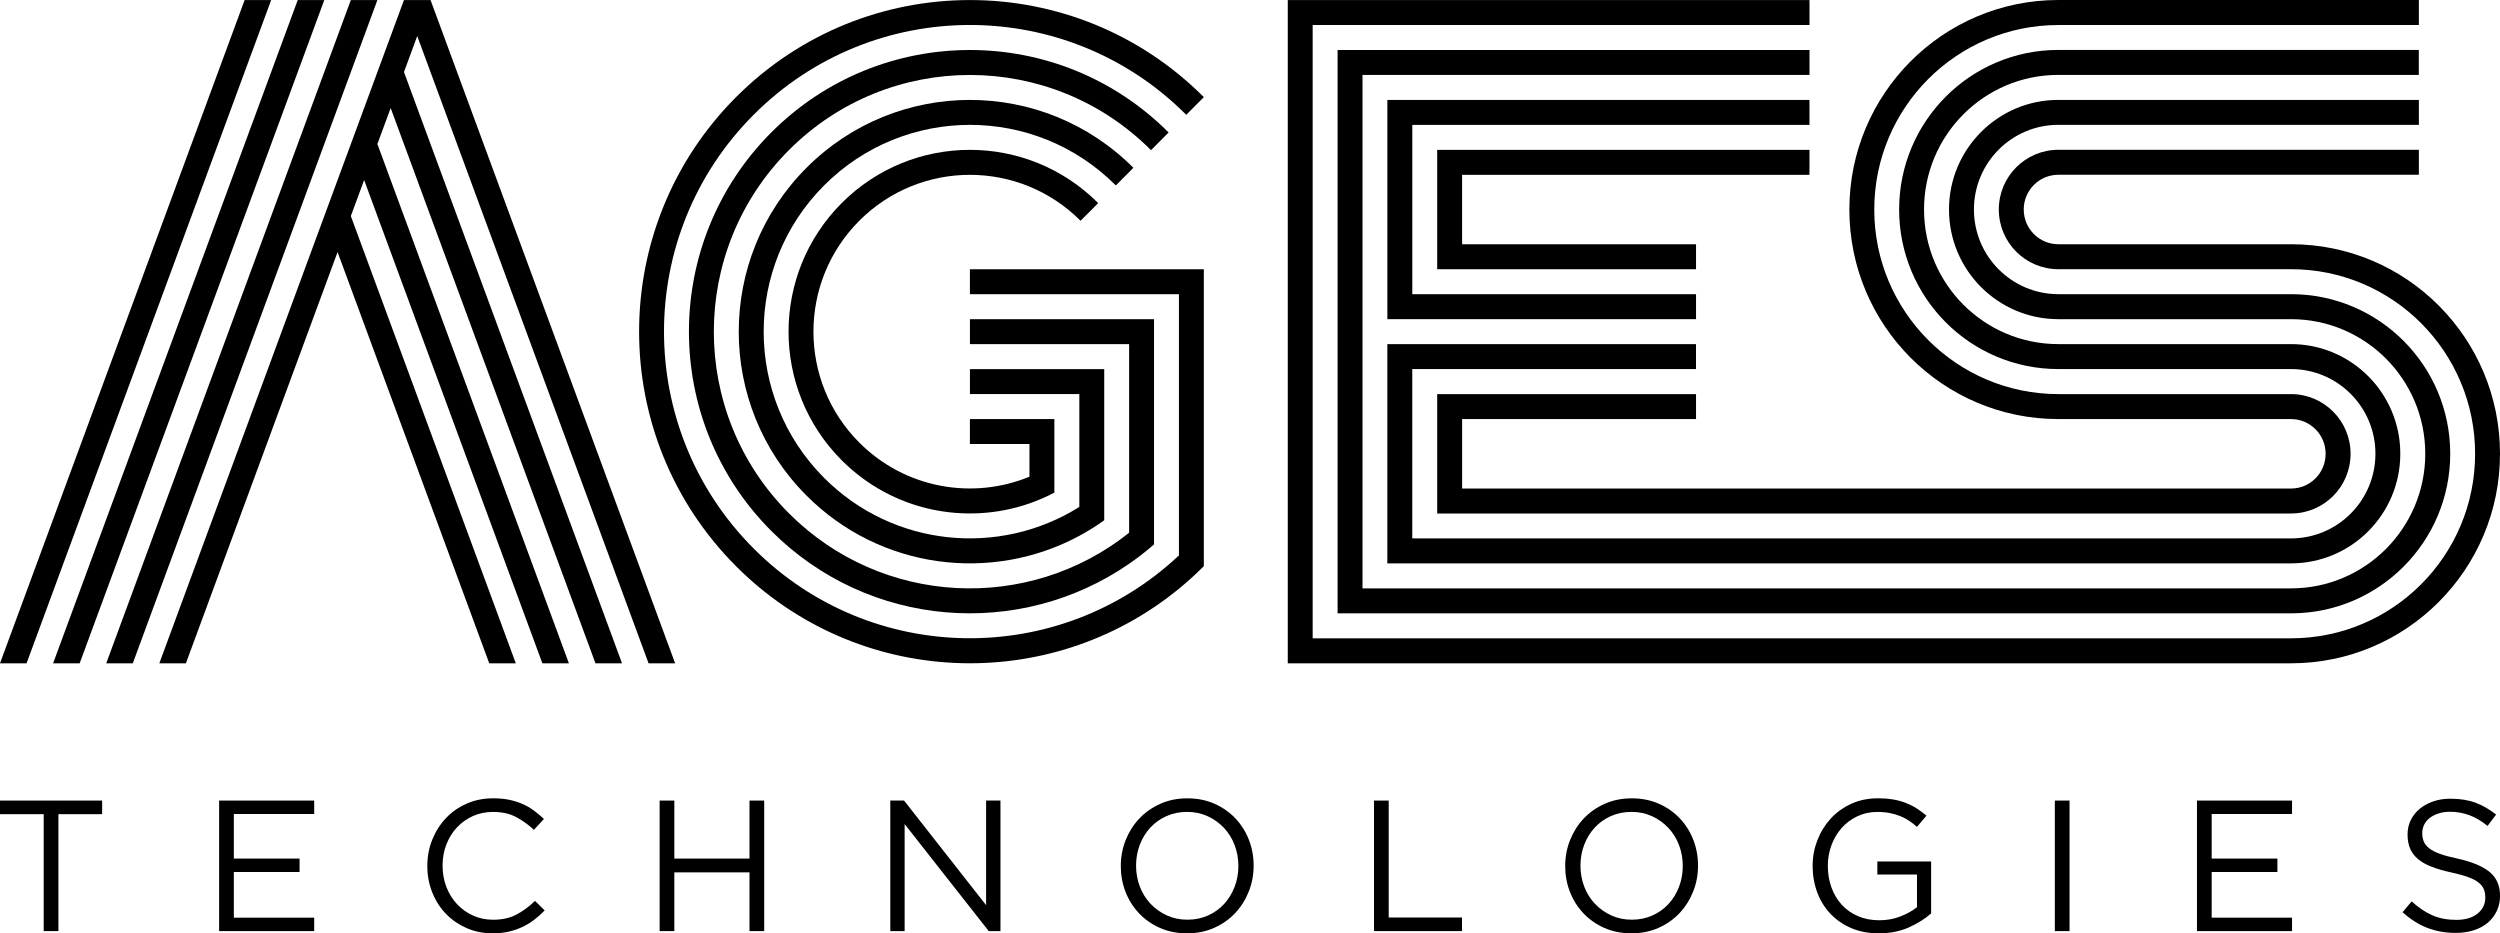
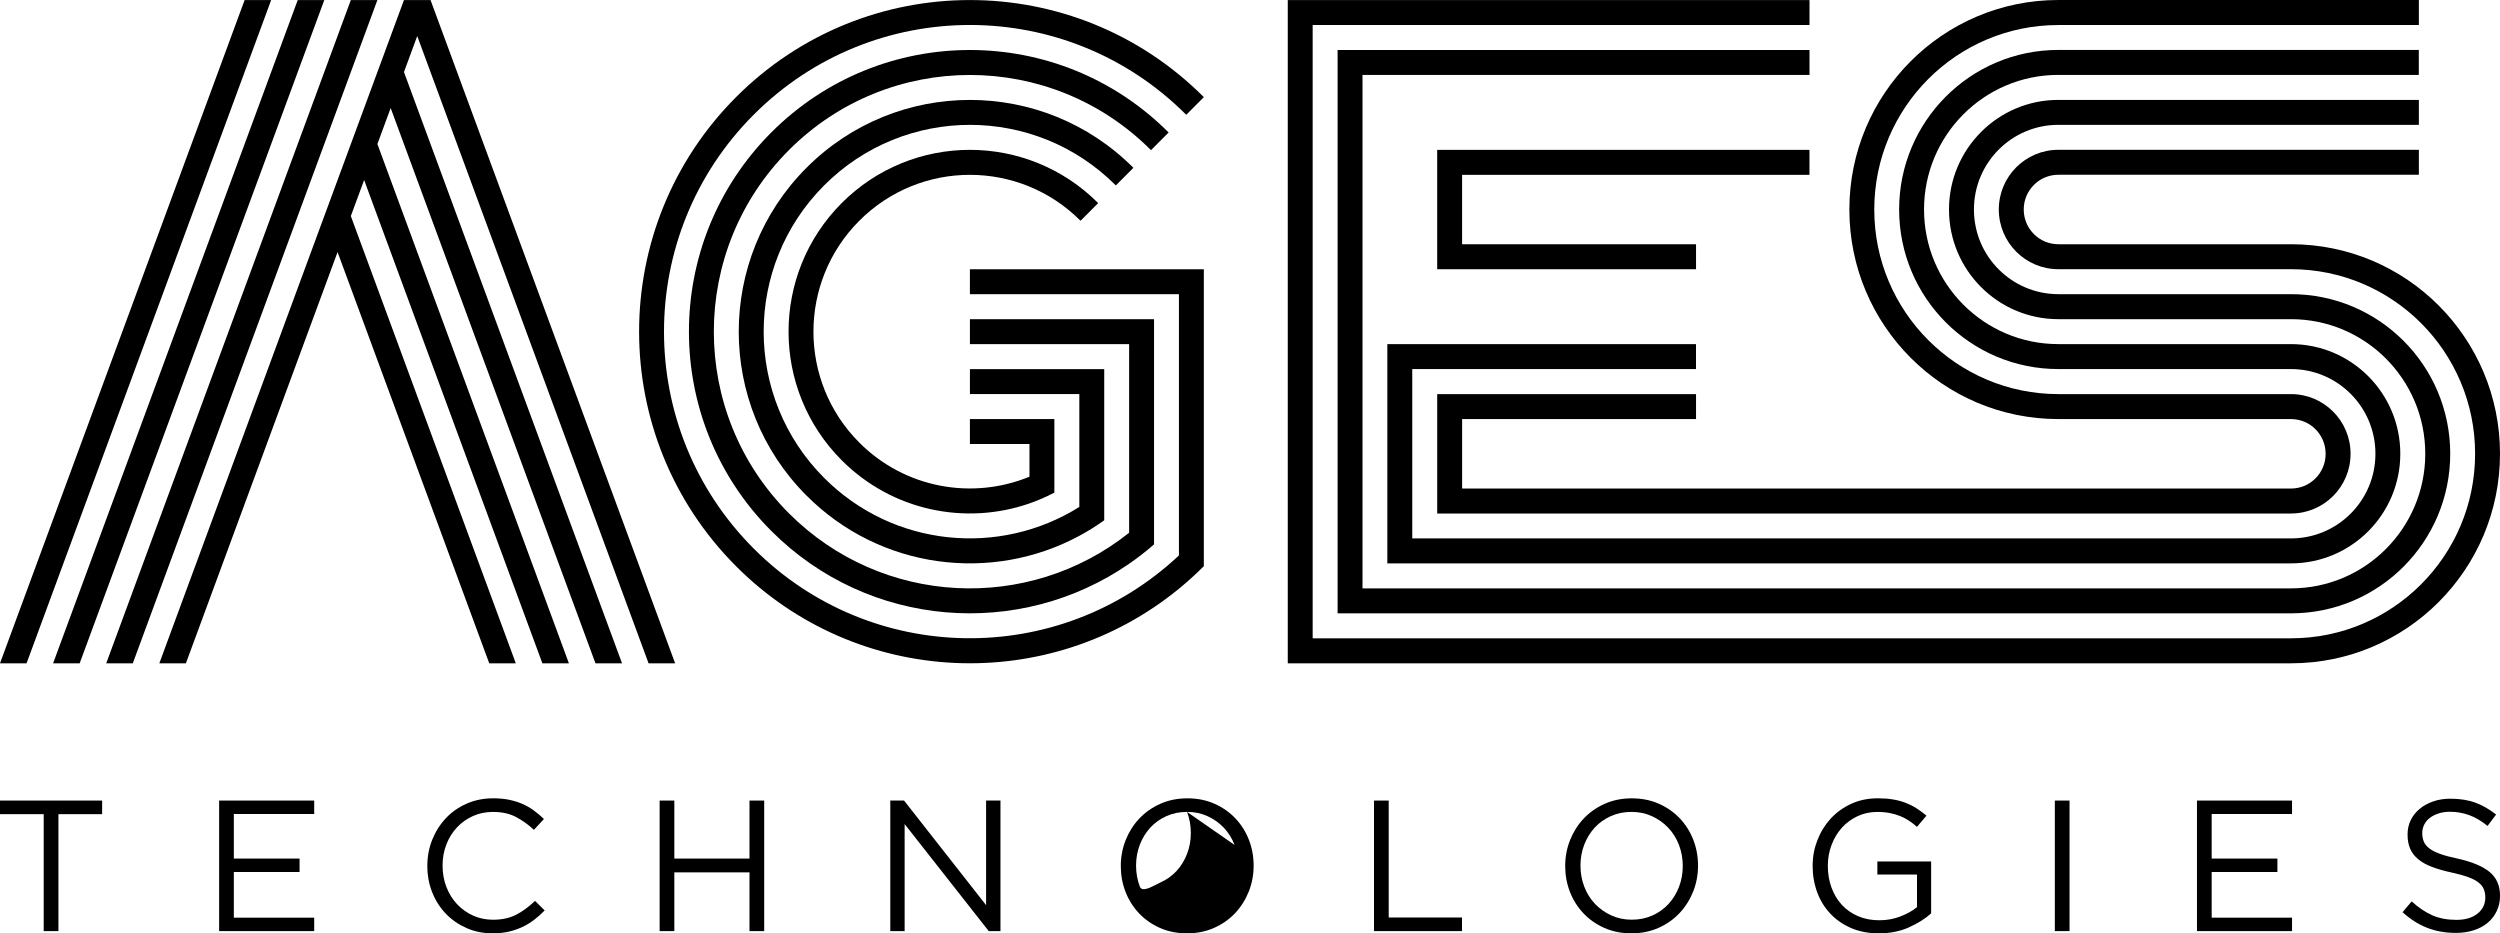
<svg xmlns="http://www.w3.org/2000/svg" id="Calque_1" data-name="Calque 1" viewBox="0 0 750 280">
  <g>
    <path d="M17.52,279.33h-4.41v-35.08H0v-4.08h30.64v4.08h-13.11v35.08Z" />
    <path d="M94.26,244.2h-24.11v13.37h19.72v4.03h-19.72v13.7h24.11v4.03h-28.52v-39.16h28.52v4.03Z" />
    <path d="M160.25,275.94c-1.1.84-2.28,1.56-3.54,2.15-1.27.6-2.62,1.06-4.07,1.4-1.45.34-3.07.5-4.86.5-2.83,0-5.43-.52-7.81-1.57-2.38-1.05-4.45-2.47-6.19-4.28-1.75-1.81-3.12-3.94-4.1-6.41-.99-2.46-1.48-5.11-1.48-7.94s.49-5.43,1.48-7.89c.99-2.46,2.35-4.61,4.1-6.46,1.75-1.85,3.83-3.3,6.25-4.36,2.42-1.06,5.06-1.59,7.92-1.59,1.79,0,3.39.15,4.83.45,1.43.3,2.76.72,3.99,1.26,1.23.54,2.36,1.19,3.4,1.96,1.04.77,2.05,1.61,3.01,2.54l-3.01,3.25c-1.67-1.57-3.47-2.85-5.39-3.86-1.92-1.01-4.21-1.51-6.89-1.51-2.16,0-4.16.41-6,1.23-1.84.82-3.44,1.96-4.8,3.41-1.36,1.45-2.42,3.16-3.18,5.12-.76,1.96-1.14,4.07-1.14,6.35s.38,4.4,1.14,6.38c.76,1.98,1.82,3.69,3.18,5.15,1.36,1.45,2.96,2.6,4.8,3.44,1.84.84,3.84,1.26,6,1.26,2.68,0,4.99-.49,6.92-1.48,1.93-.99,3.83-2.38,5.69-4.17l2.9,2.85c-1,1.05-2.06,1.99-3.15,2.82Z" />
    <path d="M202.3,261.71v17.62h-4.41v-39.16h4.41v17.4h22.55v-17.4h4.41v39.16h-4.41v-17.62h-22.55Z" />
    <path d="M295.84,240.17h4.3v39.16h-3.52l-25.23-32.11v32.11h-4.3v-39.16h4.13l24.61,31.38v-31.38Z" />
-     <path d="M374.64,267.44c-.97,2.44-2.33,4.6-4.07,6.46-1.75,1.87-3.85,3.35-6.31,4.45-2.46,1.1-5.17,1.65-8.15,1.65s-5.68-.54-8.12-1.62c-2.44-1.08-4.53-2.54-6.28-4.39-1.75-1.85-3.1-3.99-4.05-6.43-.95-2.44-1.42-5.03-1.42-7.75s.48-5.31,1.45-7.75c.97-2.44,2.32-4.6,4.07-6.46,1.75-1.86,3.85-3.35,6.31-4.45,2.46-1.1,5.17-1.65,8.15-1.65s5.68.54,8.12,1.62c2.44,1.08,4.53,2.55,6.28,4.39,1.75,1.85,3.1,3.99,4.05,6.43.95,2.44,1.42,5.03,1.42,7.75s-.48,5.31-1.45,7.75ZM370.37,253.48c-.76-1.98-1.83-3.69-3.21-5.15-1.38-1.45-3-2.61-4.88-3.47-1.88-.86-3.93-1.29-6.17-1.29s-4.29.42-6.17,1.26c-1.88.84-3.49,1.99-4.83,3.44-1.34,1.45-2.39,3.16-3.15,5.12-.76,1.96-1.14,4.06-1.14,6.29s.38,4.35,1.14,6.32c.76,1.98,1.83,3.69,3.21,5.15,1.38,1.45,3,2.61,4.88,3.47,1.88.86,3.93,1.29,6.17,1.29s4.29-.42,6.17-1.26c1.88-.84,3.49-1.99,4.83-3.44,1.34-1.45,2.39-3.16,3.15-5.12.76-1.96,1.14-4.06,1.14-6.29s-.38-4.35-1.14-6.32Z" />
+     <path d="M374.64,267.44c-.97,2.44-2.33,4.6-4.07,6.46-1.75,1.87-3.85,3.35-6.31,4.45-2.46,1.1-5.17,1.65-8.15,1.65s-5.68-.54-8.12-1.62c-2.44-1.08-4.53-2.54-6.28-4.39-1.75-1.85-3.1-3.99-4.05-6.43-.95-2.44-1.42-5.03-1.42-7.75s.48-5.31,1.45-7.75c.97-2.44,2.32-4.6,4.07-6.46,1.75-1.86,3.85-3.35,6.31-4.45,2.46-1.1,5.17-1.65,8.15-1.65s5.68.54,8.12,1.62c2.44,1.08,4.53,2.55,6.28,4.39,1.75,1.85,3.1,3.99,4.05,6.43.95,2.44,1.42,5.03,1.42,7.75s-.48,5.31-1.45,7.75ZM370.37,253.48c-.76-1.98-1.83-3.69-3.21-5.15-1.38-1.45-3-2.61-4.88-3.47-1.88-.86-3.93-1.29-6.17-1.29s-4.29.42-6.17,1.26c-1.88.84-3.49,1.99-4.83,3.44-1.34,1.45-2.39,3.16-3.15,5.12-.76,1.96-1.14,4.06-1.14,6.29s.38,4.35,1.14,6.32s4.29-.42,6.17-1.26c1.88-.84,3.49-1.99,4.83-3.44,1.34-1.45,2.39-3.16,3.15-5.12.76-1.96,1.14-4.06,1.14-6.29s-.38-4.35-1.14-6.32Z" />
    <path d="M412.2,240.17h4.41v35.08h21.99v4.08h-26.4v-39.16Z" />
    <path d="M507.96,267.44c-.97,2.44-2.33,4.6-4.07,6.46-1.75,1.87-3.85,3.35-6.31,4.45-2.46,1.1-5.17,1.65-8.15,1.65s-5.68-.54-8.12-1.62c-2.44-1.08-4.53-2.54-6.28-4.39-1.75-1.85-3.1-3.99-4.05-6.43-.95-2.44-1.42-5.03-1.42-7.75s.48-5.31,1.45-7.75c.97-2.44,2.32-4.6,4.07-6.46,1.75-1.86,3.85-3.35,6.31-4.45,2.46-1.1,5.17-1.65,8.15-1.65s5.68.54,8.12,1.62c2.44,1.08,4.53,2.55,6.28,4.39,1.75,1.85,3.1,3.99,4.05,6.43.95,2.44,1.42,5.03,1.42,7.75s-.48,5.31-1.45,7.75ZM503.69,253.48c-.76-1.98-1.83-3.69-3.21-5.15-1.38-1.45-3-2.61-4.88-3.47-1.88-.86-3.93-1.29-6.17-1.29s-4.29.42-6.17,1.26c-1.88.84-3.49,1.99-4.83,3.44-1.34,1.45-2.39,3.16-3.15,5.12-.76,1.96-1.14,4.06-1.14,6.29s.38,4.35,1.14,6.32c.76,1.98,1.83,3.69,3.21,5.15,1.38,1.45,3,2.61,4.88,3.47,1.88.86,3.93,1.29,6.17,1.29s4.29-.42,6.17-1.26c1.88-.84,3.49-1.99,4.83-3.44,1.34-1.45,2.39-3.16,3.15-5.12.76-1.96,1.14-4.06,1.14-6.29s-.38-4.35-1.14-6.32Z" />
    <path d="M572.62,278.24c-2.66,1.17-5.65,1.76-8.96,1.76-3.09,0-5.85-.52-8.29-1.57-2.44-1.05-4.52-2.48-6.25-4.31-1.73-1.83-3.05-3.97-3.96-6.43-.91-2.46-1.37-5.09-1.37-7.89s.47-5.26,1.42-7.72c.95-2.46,2.28-4.62,3.99-6.49,1.71-1.86,3.77-3.35,6.17-4.45,2.4-1.1,5.07-1.65,8.01-1.65,1.64,0,3.13.11,4.49.34,1.36.22,2.62.56,3.79,1.01,1.17.45,2.27,1,3.29,1.65,1.02.65,2.02,1.39,2.99,2.21l-2.85,3.36c-.74-.67-1.53-1.28-2.34-1.82-.82-.54-1.7-1.01-2.65-1.4-.95-.39-1.99-.7-3.13-.92-1.14-.22-2.39-.34-3.77-.34-2.16,0-4.15.43-5.97,1.29-1.82.86-3.39,2.02-4.69,3.47-1.3,1.46-2.33,3.17-3.07,5.13-.74,1.96-1.12,4.04-1.12,6.25,0,2.35.36,4.53,1.09,6.53.73,2,1.76,3.73,3.1,5.18,1.34,1.46,2.96,2.6,4.86,3.42,1.9.82,4.04,1.23,6.42,1.23,2.23,0,4.33-.38,6.31-1.15,1.97-.77,3.63-1.69,4.97-2.78v-9.78h-11.89v-3.92h16.13v15.57c-1.82,1.64-4.07,3.04-6.72,4.21Z" />
    <path d="M620.86,240.17v39.16h-4.41v-39.16h4.41Z" />
    <path d="M687.61,244.2h-24.11v13.37h19.72v4.03h-19.72v13.7h24.11v4.03h-28.52v-39.16h28.52v4.03Z" />
    <path d="M727.12,252.43c.3.75.84,1.43,1.62,2.04.78.62,1.86,1.18,3.24,1.68,1.38.51,3.14.98,5.3,1.43,4.35.97,7.56,2.32,9.63,4.03,2.06,1.72,3.1,4.09,3.1,7.12,0,1.68-.33,3.21-.99,4.59-.66,1.38-1.57,2.56-2.73,3.53-1.16.97-2.56,1.72-4.2,2.24-1.64.52-3.42.78-5.36.78-3.13,0-5.98-.51-8.57-1.52-2.59-1.01-5.05-2.58-7.39-4.69l2.73-3.24c2.05,1.86,4.11,3.25,6.19,4.17,2.08.91,4.48,1.37,7.2,1.37s4.75-.62,6.33-1.85c1.58-1.23,2.37-2.86,2.37-4.87,0-.93-.15-1.76-.45-2.49-.3-.73-.82-1.39-1.57-1.99-.75-.6-1.78-1.14-3.1-1.62-1.32-.49-3.01-.95-5.06-1.4-2.24-.48-4.19-1.05-5.85-1.68-1.66-.63-3.03-1.4-4.11-2.3-1.08-.9-1.88-1.94-2.4-3.14-.52-1.2-.78-2.62-.78-4.26s.32-3.01.95-4.31c.63-1.31,1.53-2.44,2.68-3.39,1.15-.95,2.51-1.7,4.07-2.24,1.56-.54,3.27-.81,5.13-.81,2.86,0,5.37.4,7.51,1.19,2.14.79,4.21,1.98,6.22,3.57l-2.57,3.41c-1.82-1.49-3.66-2.57-5.5-3.24-1.84-.67-3.77-1.01-5.78-1.01-1.27,0-2.41.17-3.43.51-1.02.34-1.9.78-2.62,1.34-.73.56-1.28,1.23-1.67,2.02-.39.79-.59,1.62-.59,2.52s.15,1.78.45,2.52Z" />
  </g>
  <g>
    <path d="M361.16,29.15c-38.76-38.85-101.6-38.85-140.36,0-38.76,38.85-38.76,101.84,0,140.7,36.36,36.44,93.9,38.7,132.88,6.77,2.58-2.11,5.07-4.37,7.47-6.77v-89.08h-70.18v7.49h62.71v78.37c-35.98,33.8-92.48,33.12-127.6-2.09-35.84-35.93-35.84-94.18,0-130.1,35.84-35.93,93.95-35.93,129.79,0l5.28-5.3Z" />
    <path d="M350.59,39.75c-32.92-33-86.3-33-119.22,0-32.92,33-32.92,86.51,0,119.51,29.22,29.29,74.53,32.56,107.37,9.87,2.57-1.78,5.07-3.71,7.47-5.81v-67.56h-55.23v7.49h47.76v56.57c-30.16,24.06-74.18,22.12-102.09-5.85-30-30.08-30-78.84,0-108.92,30-30.08,78.65-30.08,108.65,0l5.28-5.3Z" />
    <path d="M340.02,50.34c-27.09-27.15-71-27.15-98.08,0-27.09,27.15-27.09,71.17,0,98.32,22.17,22.22,55.6,26.24,81.86,12.09,2.57-1.38,5.06-2.94,7.47-4.67v-45.35h-40.29v7.49h32.82v33.86c-23.9,15.01-55.79,12.12-76.57-8.72-24.17-24.23-24.17-63.5,0-87.73,24.17-24.23,63.35-24.23,87.52,0l5.28-5.3Z" />
    <path d="M324.17,66.23l5.28-5.3c-21.25-21.3-55.7-21.3-76.95,0-21.25,21.3-21.25,55.83,0,77.14,15.24,15.27,37.26,19.59,56.34,12.96,2.55-.89,5.05-1.97,7.47-3.25v-22.06h-25.34v7.49h17.87,0v9.8c-16.99,7-37.25,3.6-51.06-10.24-18.33-18.37-18.33-48.17,0-66.54,18.33-18.37,48.05-18.37,66.38,0Z" />
    <polygon points="73.39 .01 0 198.99 7.97 198.99 81.35 .01 73.39 .01" />
    <polygon points="89.32 .01 15.93 198.99 23.9 198.99 97.29 .01 89.32 .01" />
    <polygon points="105.25 .01 31.87 198.99 39.84 198.99 113.22 .01 105.25 .01" />
    <polygon points="121.19 .01 47.8 198.99 55.77 198.99 101.27 75.62 146.77 198.99 154.74 198.99 105.25 64.82 109.24 54.01 162.71 198.99 170.67 198.99 113.22 43.21 117.2 32.41 178.64 198.99 186.61 198.99 121.19 21.61 125.17 10.81 194.57 198.99 202.54 198.99 129.16 .01 121.19 .01" />
-     <polygon points="542.84 29.98 416.21 29.98 416.21 95.75 508.81 95.75 508.81 88.26 423.69 88.26 423.69 37.47 542.84 37.47 542.84 29.98" />
    <polygon points="542.84 52.45 542.84 44.96 431.16 44.96 431.16 80.77 508.81 80.77 508.81 73.28 438.63 73.28 438.63 52.45 542.84 52.45" />
    <path d="M438.63,125.72h70.18v-7.49h-77.65v35.82h256.14c9.87,0,17.87-8.02,17.87-17.91s-8-17.91-17.87-17.91h-69.79c-30.5,0-55.23-24.79-55.23-55.36s24.73-55.36,55.23-55.36h0s108.15,0,108.15,0V0h-108.15c-34.63,0-62.7,28.14-62.7,62.86s28.07,62.86,62.7,62.86h69.79c5.74,0,10.39,4.66,10.39,10.42s-4.65,10.42-10.39,10.42h-248.66s0-20.83,0-20.83Z" />
    <path d="M725.65,14.98h-108.15c-26.38,0-47.76,21.43-47.76,47.87s21.38,47.87,47.76,47.87h0s69.79,0,69.79,0h0c13.99,0,25.34,11.37,25.34,25.4s-11.34,25.4-25.34,25.4h-263.61s0-50.8,0-50.8h85.12v-7.49h-92.6v65.78h271.08c18.12,0,32.81-14.73,32.81-32.89s-14.69-32.89-32.81-32.89h0s-69.79,0-69.79,0h0c-22.25,0-40.28-18.08-40.28-40.38s18.04-40.38,40.28-40.38h0s108.15,0,108.15,0v-7.49Z" />
    <path d="M617.51,37.46h108.15v-7.49h-108.15c-18.12,0-32.81,14.73-32.81,32.89s14.69,32.89,32.81,32.89h0s69.79,0,69.79,0h0c22.25,0,40.28,18.08,40.28,40.38s-18.04,40.38-40.28,40.38h0s-278.55,0-278.55,0V22.48h134.1v-7.49h-141.57v169.01h286.03c26.38,0,47.76-21.44,47.76-47.88s-21.38-47.87-47.76-47.87h-69.79c-13.99,0-25.34-11.37-25.34-25.4s11.34-25.4,25.34-25.4Z" />
    <path d="M687.3,73.27h-69.79c-5.74,0-10.39-4.66-10.39-10.42s4.65-10.42,10.39-10.42h108.15v-7.49h-108.15c-9.87,0-17.87,8.02-17.87,17.91s8,17.91,17.87,17.91h69.79c30.5,0,55.23,24.79,55.23,55.37s-24.73,55.36-55.23,55.36h0s-293.5,0-293.5,0V7.5h149.05V.01h-156.52v198.98h300.97c34.63,0,62.7-28.14,62.7-62.86s-28.07-62.86-62.7-62.86Z" />
  </g>
</svg>